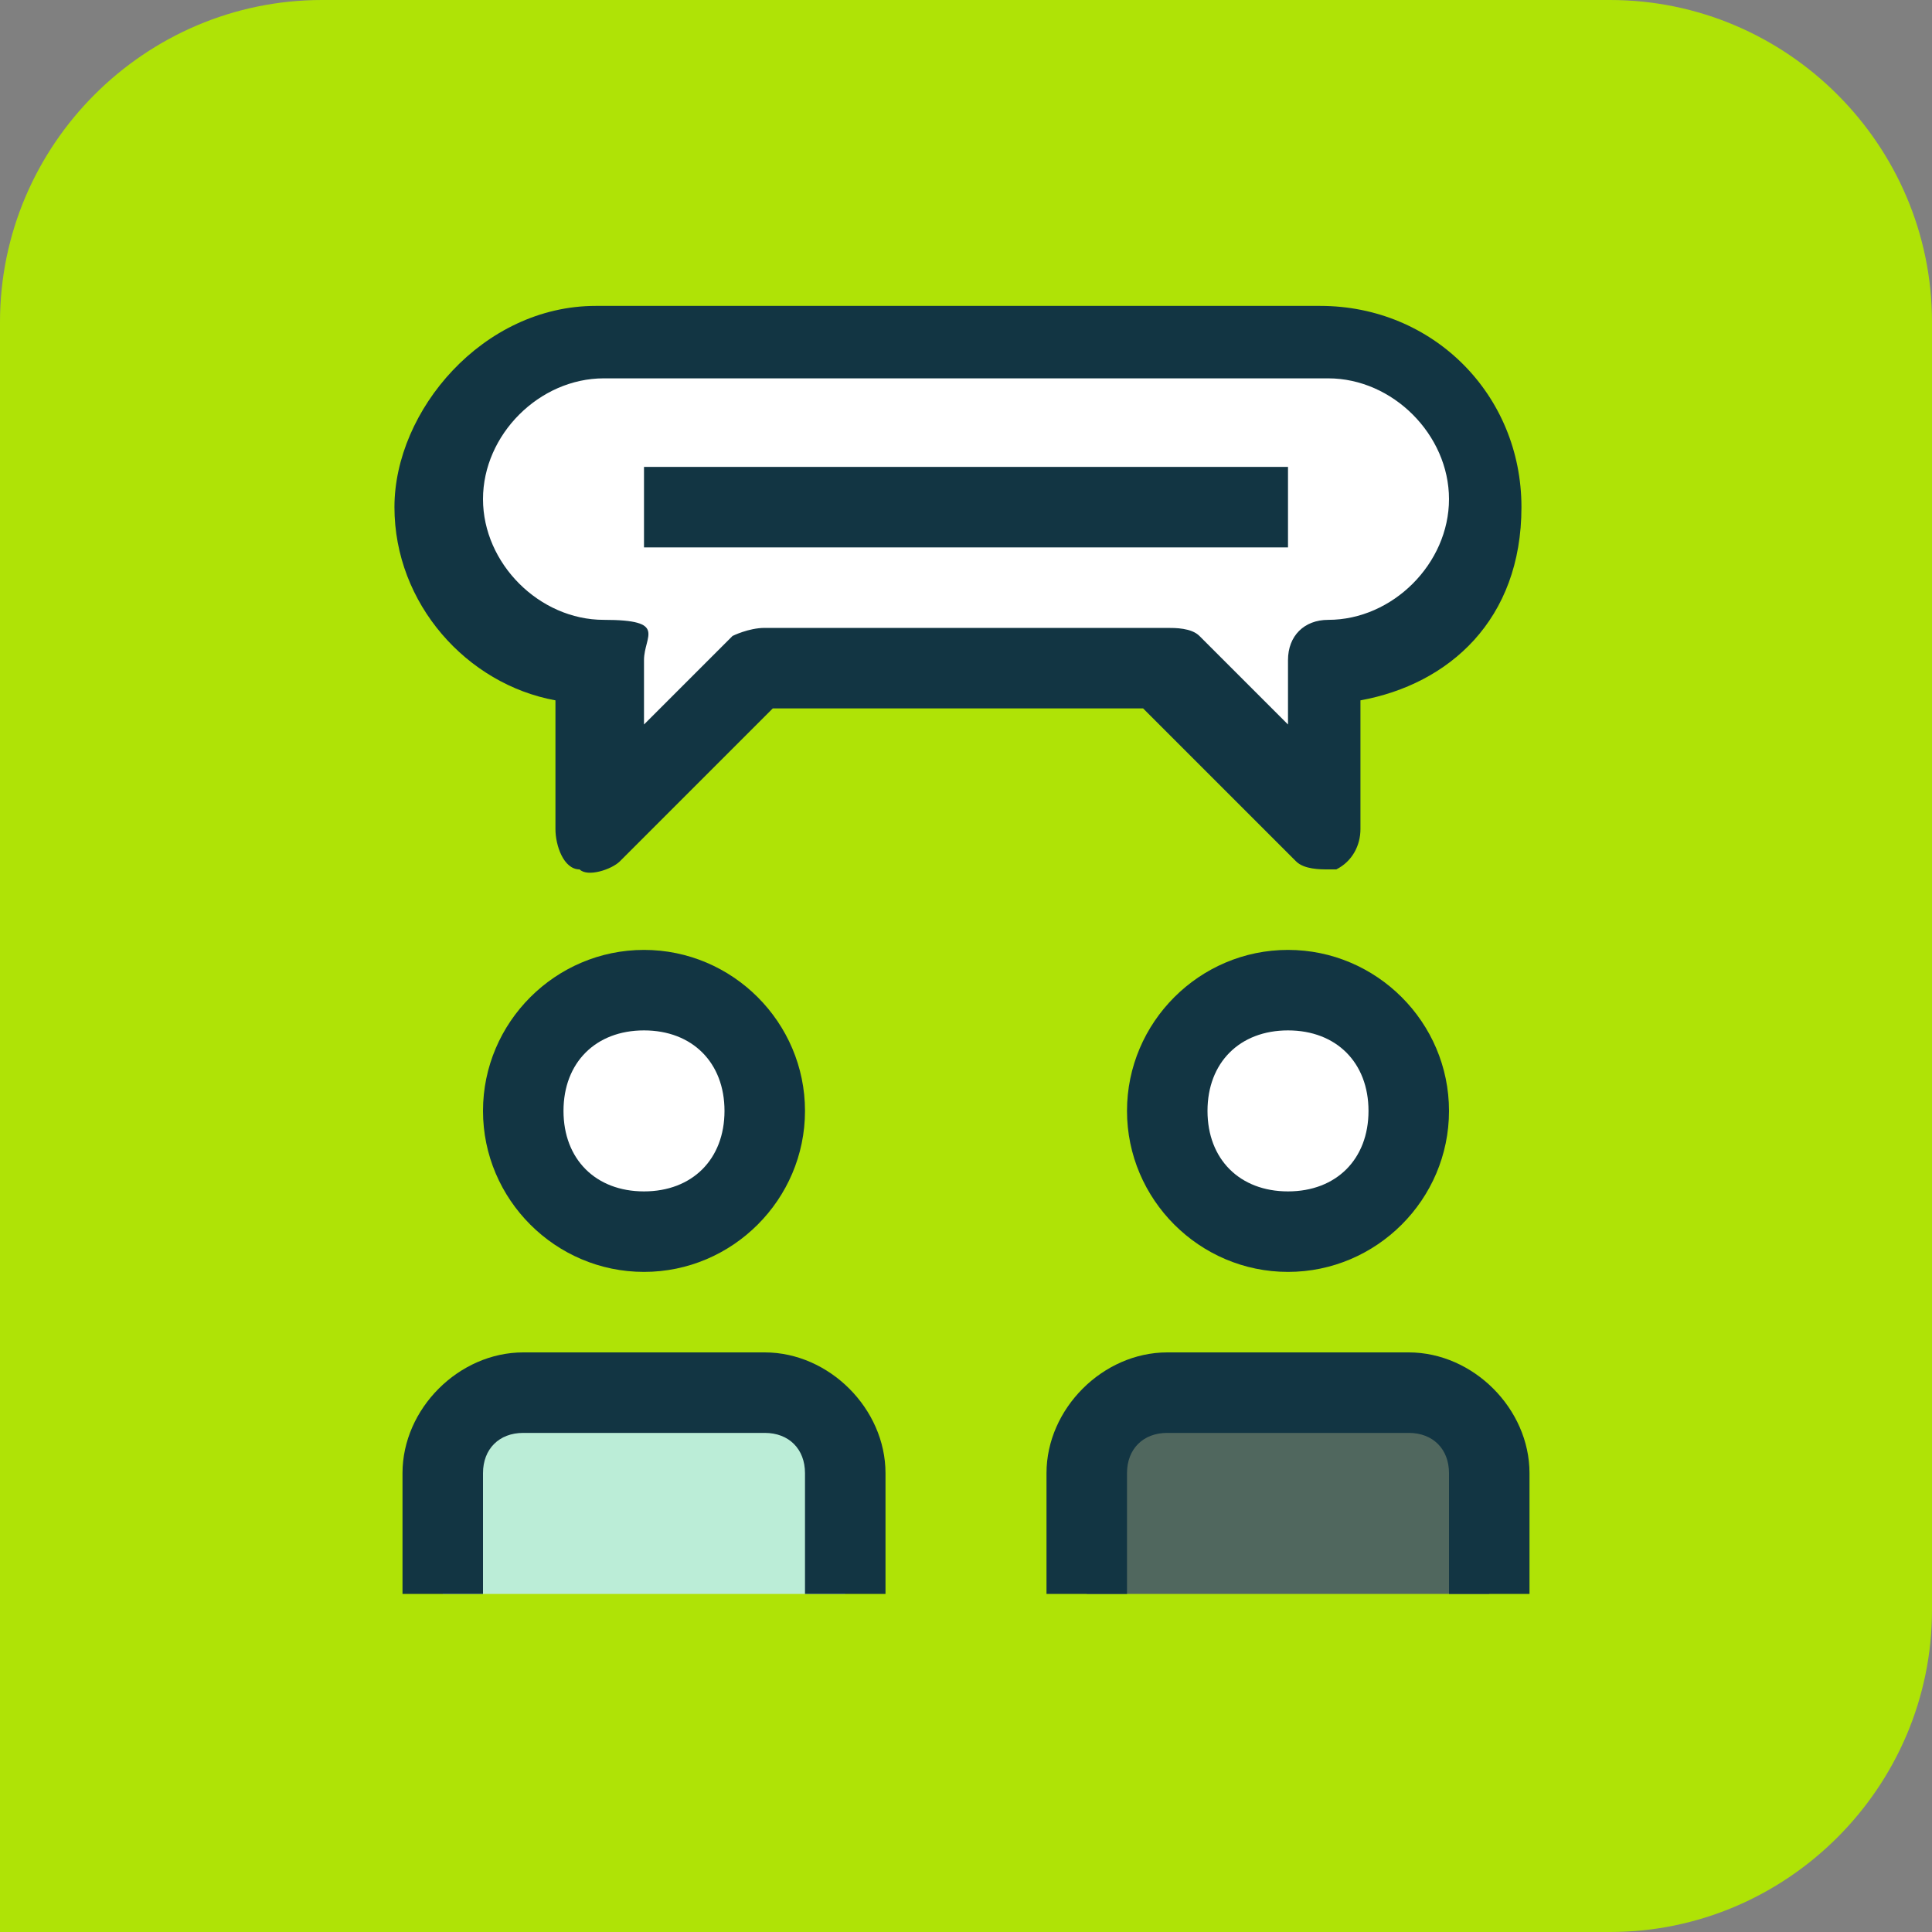
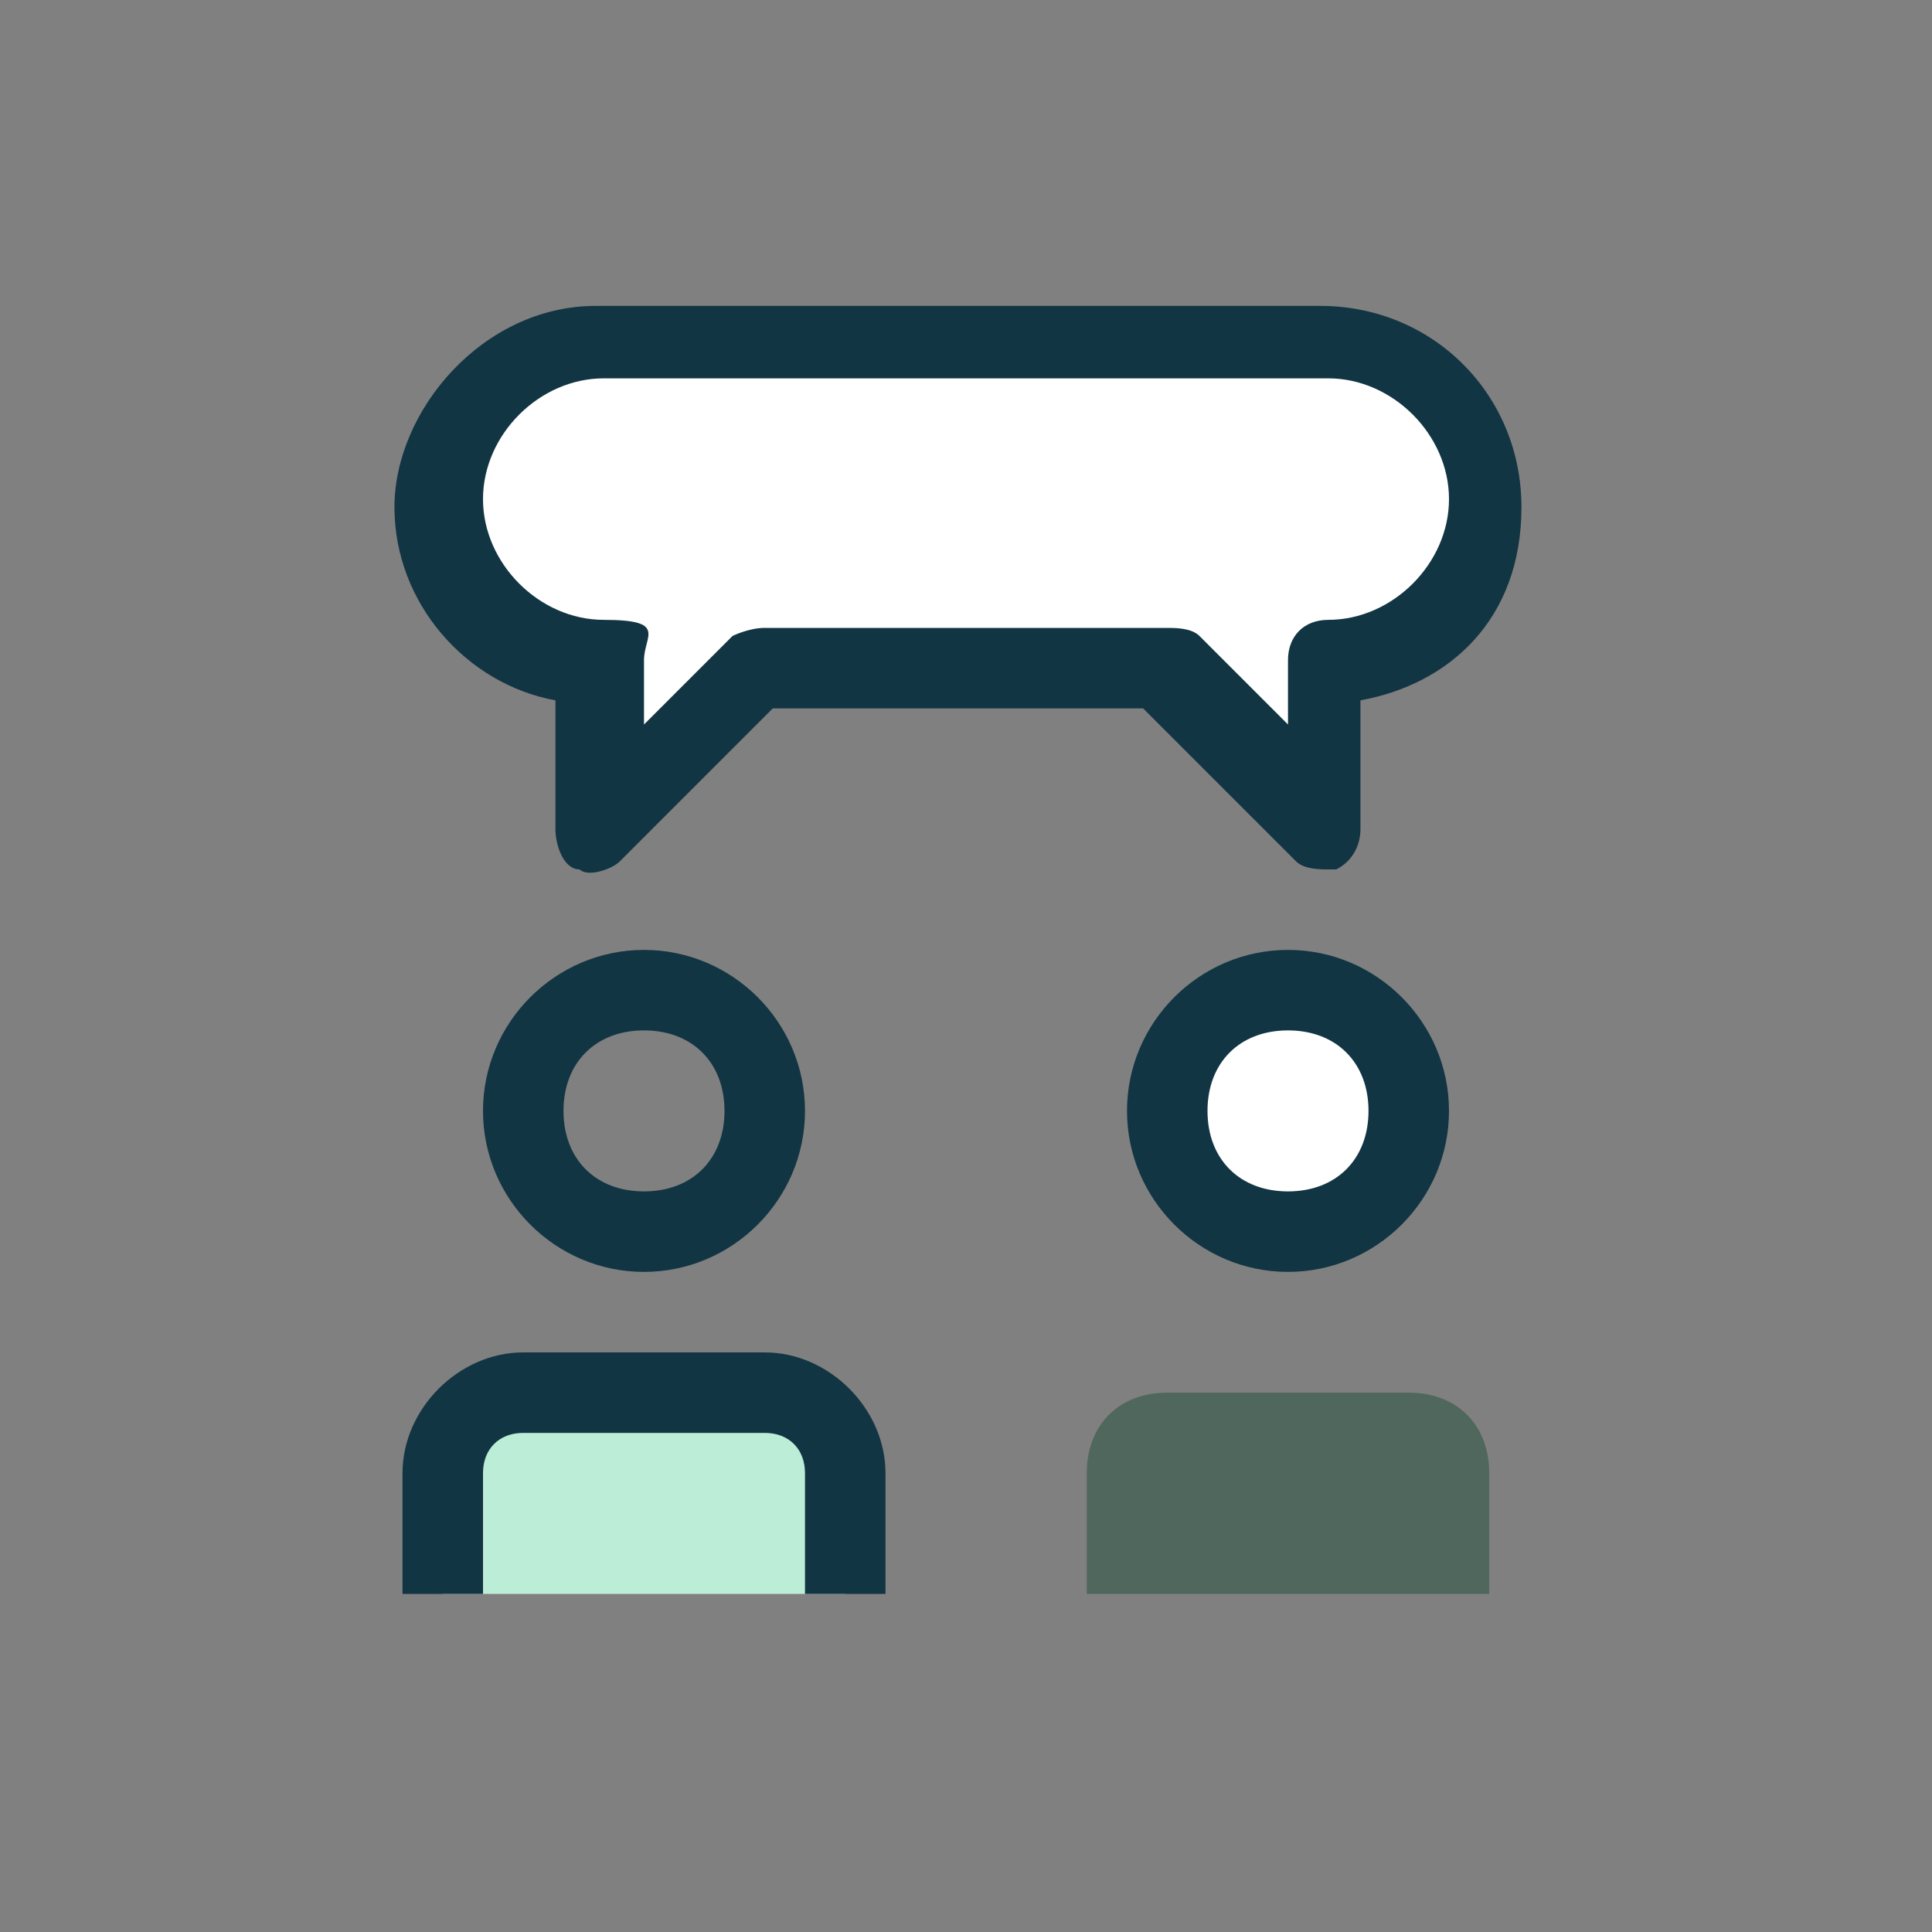
<svg xmlns="http://www.w3.org/2000/svg" id="a" data-name="Layer 1" width="24" height="24" viewBox="0 0 24 24">
  <rect x="0" y="0" width="24" height="24" fill="#808080" stroke="none" />
  <defs>
    <style>
      .b {
        fill: #123543;
      }

      .b, .c, .d, .e, .f {
        stroke-width: 0px;
      }

      .c {
        fill: #bbedd7;
      }

      .d {
        fill: #50675e;
      }

      .e {
        fill: #fff;
      }

      .f {
        fill: #afe306;
      }
    </style>
  </defs>
-   <path class="f" d="m4,0h16c2.2,0,4,1.8,4,4v16c0,2.2-1.8,4-4,4H0V4C0,1.8,1.8,0,4,0Z" />
  <g>
-     <path class="e" d="m8,12.2h0c.8,0,1.5.7,1.5,1.5h0c0,.8-.7,1.5-1.5,1.5h0c-.8,0-1.5-.7-1.5-1.5h0c0-.8.7-1.5,1.5-1.5Z" />
    <path class="b" d="m8,15.8c-1.1,0-2-.9-2-2s.9-2,2-2,2,.9,2,2-.9,2-2,2Zm0-3c-.6,0-1,.4-1,1s.4,1,1,1,1-.4,1-1-.4-1-1-1Z" />
  </g>
  <g>
    <path class="c" d="m5.5,19.8v-1.5c0-.6.4-1,1-1h3c.6,0,1,.4,1,1v1.5" />
    <path class="b" d="m11,19.8h-1v-1.5c0-.3-.2-.5-.5-.5h-3c-.3,0-.5.2-.5.5v1.5h-1v-1.5c0-.8.7-1.5,1.5-1.5h3c.8,0,1.5.7,1.5,1.5v1.5Z" />
  </g>
  <g>
    <path class="e" d="m16,12.2h0c.8,0,1.5.7,1.5,1.5h0c0,.8-.7,1.5-1.5,1.5h0c-.8,0-1.5-.7-1.5-1.5h0c0-.8.7-1.5,1.5-1.5Z" />
    <path class="b" d="m16,15.8c-1.1,0-2-.9-2-2s.9-2,2-2,2,.9,2,2-.9,2-2,2Zm0-3c-.6,0-1,.4-1,1s.4,1,1,1,1-.4,1-1-.4-1-1-1Z" />
  </g>
  <g>
    <path class="d" d="m13.5,19.8v-1.5c0-.6.4-1,1-1h3c.6,0,1,.4,1,1v1.5" />
-     <path class="b" d="m19,19.8h-1v-1.5c0-.3-.2-.5-.5-.5h-3c-.3,0-.5.2-.5.5v1.5h-1v-1.5c0-.8.7-1.5,1.5-1.5h3c.8,0,1.5.7,1.5,1.5v1.5Z" />
  </g>
  <g>
    <path class="e" d="m5.5,6.2h0c0,1.1.9,2,2,2h0v2s2-2,2-2h5l2,2v-2h0c1.1,0,2-.9,2-2h0c0-1.1-.9-2-2-2H7.5c-1.1,0-2,.9-2,2Z" />
    <path class="b" d="m16.5,10.8c-.1,0-.3,0-.4-.1l-1.9-1.9h-4.6l-1.9,1.9c-.1.1-.4.2-.5.1-.2,0-.3-.3-.3-.5v-1.6c-1.1-.2-2-1.2-2-2.4s1.1-2.5,2.5-2.5h9c1.4,0,2.5,1.1,2.5,2.5s-.9,2.2-2,2.4v1.6c0,.2-.1.4-.3.5,0,0-.1,0-.2,0Zm-7-3h5c.1,0,.3,0,.4.1l1.1,1.1v-.8c0-.3.2-.5.5-.5.8,0,1.5-.7,1.5-1.5s-.7-1.5-1.5-1.5H7.5c-.8,0-1.5.7-1.5,1.5s.7,1.5,1.5,1.5.5.2.5.5v.8l1.1-1.1c0,0,.2-.1.4-.1Z" />
  </g>
-   <rect class="b" x="8" y="5.8" width="8" height="1" />
</svg>